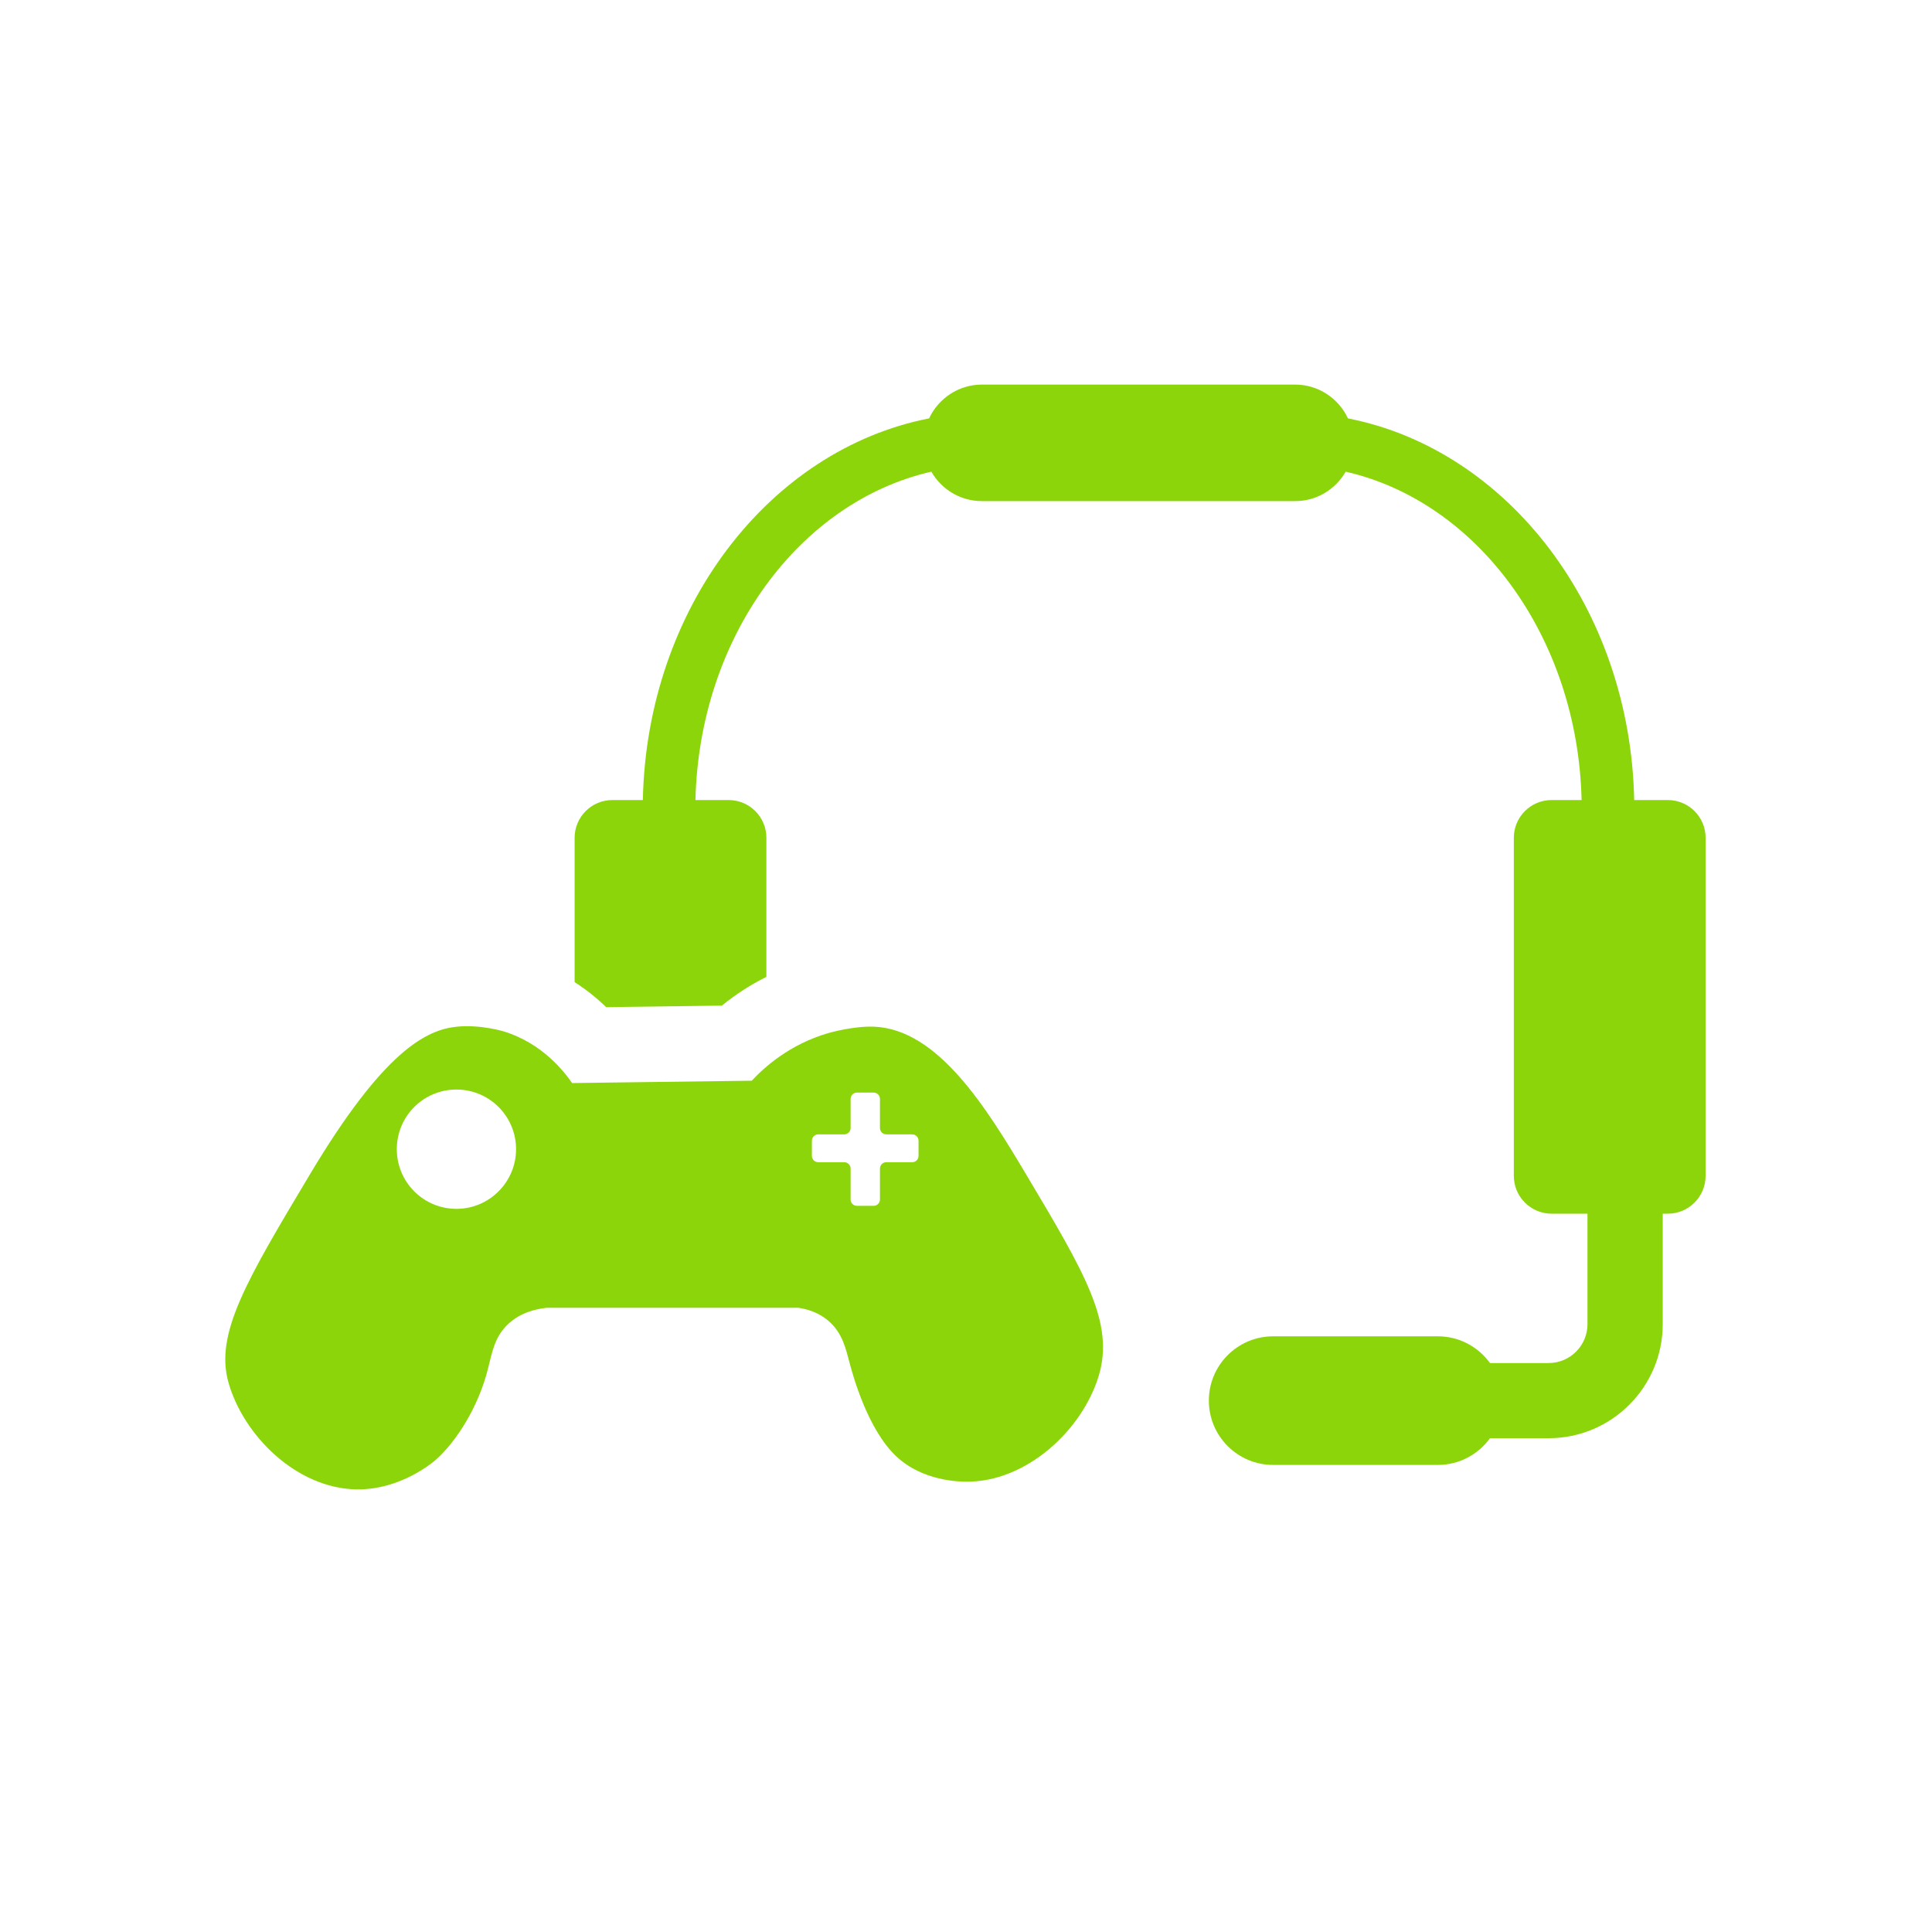
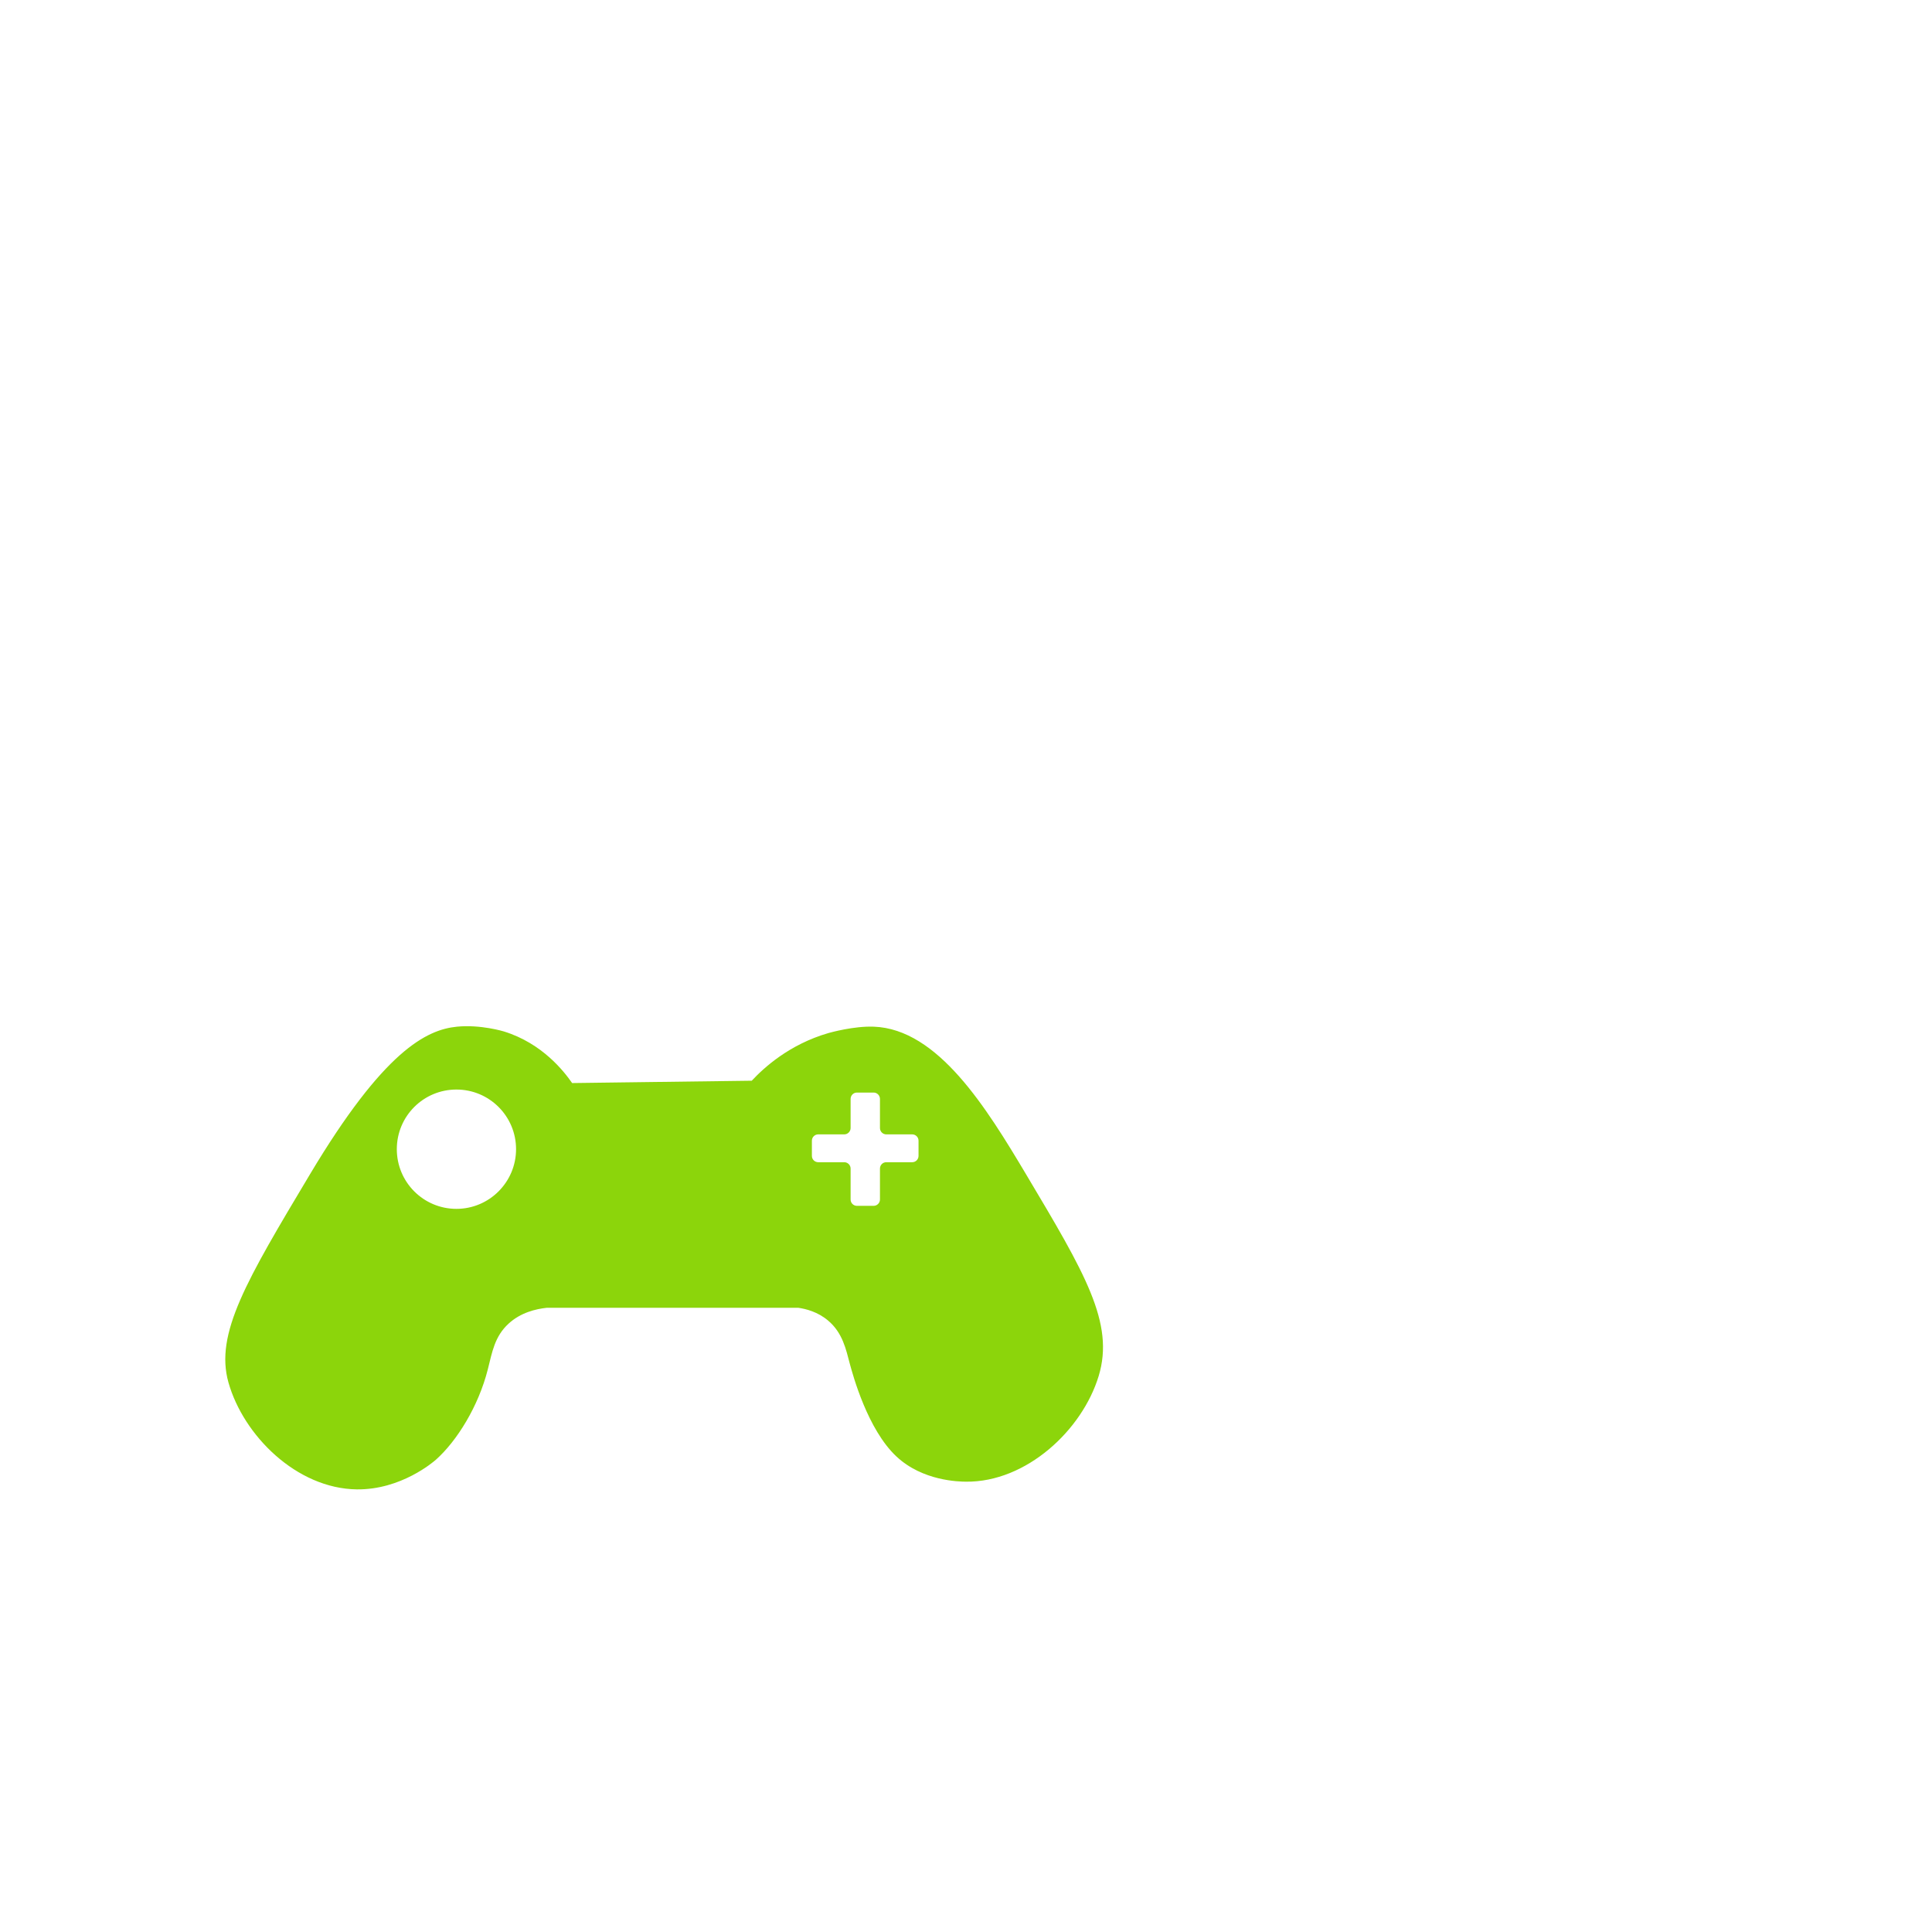
<svg xmlns="http://www.w3.org/2000/svg" id="Layer_1" data-name="Layer 1" viewBox="0 0 256 256">
  <defs>
    <style>
      .cls-1 {
        fill: #8cd50b;
        fill-rule: evenodd;
        stroke-width: 0px;
      }
    </style>
  </defs>
-   <path class="cls-1" d="M226,111.01v44.8c0,2.76-2.24,5.01-5.01,5.01h-.67v14.64c0,8.33-6.78,15.11-15.11,15.11h-7.78c-1.55,2.14-4.06,3.54-6.9,3.54h-21.83c-4.7,0-8.52-3.81-8.52-8.52s3.82-8.52,8.52-8.52h21.83c2.84,0,5.35,1.4,6.9,3.54h7.78c2.83,0,5.14-2.31,5.14-5.15v-14.64h-4.75c-2.77,0-5.01-2.25-5.01-5.01v-44.8c0-2.76,2.24-5,5.01-5h3.97c-.51-21.62-13.8-39.53-31.26-43.51-1.33,2.33-3.83,3.9-6.7,3.9h-41.5c-2.87,0-5.37-1.57-6.7-3.9-17.46,3.98-30.75,21.89-31.26,43.51h4.39c2.77,0,5.01,2.24,5.01,5v18.43c-2.09,1.04-4.07,2.32-5.9,3.81l-15.33.2c-1.29-1.25-2.69-2.36-4.18-3.31v-19.13c0-2.76,2.24-5,5.01-5h4.03c.52-25.43,16.76-46.43,37.93-50.57,1.23-2.64,3.9-4.48,7-4.48h41.5c3.1,0,5.77,1.84,7,4.48,21.17,4.14,37.41,25.14,37.93,50.57h4.45c2.77,0,5.01,2.24,5.01,5Z" />
  <g id="controller">
    <path class="cls-1" d="M135.94,155.57c-5.2-8.72-11.64-19.22-20.16-19.53-2.67-.1-5.8.79-5.99.84-5.23,1.51-8.6,4.63-10.18,6.32-7.93.1-15.87.21-23.8.31-1.05-1.51-3.93-5.26-9.05-6.84,0,0-3.06-.94-6.21-.63-4.04.4-9.69,3.18-19.46,19.53-8.43,14.1-12.64,21.15-10.82,27.61,1.98,7.03,9.04,14.07,17.01,14.17,5.86.07,10.16-3.65,10.48-3.93,2.78-2.48,5.64-7.07,6.88-11.98.58-2.3.9-4.35,2.75-6.05,1.6-1.47,3.59-1.94,5.05-2.1h33.35c1.03.15,2.56.54,3.91,1.67,1.96,1.63,2.4,3.86,2.9,5.73.42,1.54,2.36,8.73,6.18,12.3,3.49,3.27,8.31,3.33,9.21,3.34,7.99.09,15.41-6.82,17.59-14,2.13-7.02-1.8-13.6-9.64-26.76ZM60.48,160.18c-4.37,0-7.9-3.54-7.9-7.91s3.53-7.9,7.9-7.9,7.9,3.54,7.9,7.9-3.54,7.91-7.9,7.91ZM121.71,153.16c0,.47-.38.84-.84.84h-3.43c-.47,0-.84.38-.84.84v4.1c0,.46-.38.84-.84.84h-2.21c-.47,0-.84-.38-.84-.84v-4.1c0-.46-.38-.84-.84-.84h-3.45c-.46,0-.84-.37-.84-.84v-2.01c0-.47.38-.84.84-.84h3.45c.46,0,.84-.38.84-.84v-3.86c0-.46.37-.84.84-.84h2.21c.46,0,.84.38.84.84v3.86c0,.46.37.84.84.84h3.43c.46,0,.84.37.84.84v2.01Z" />
  </g>
</svg>